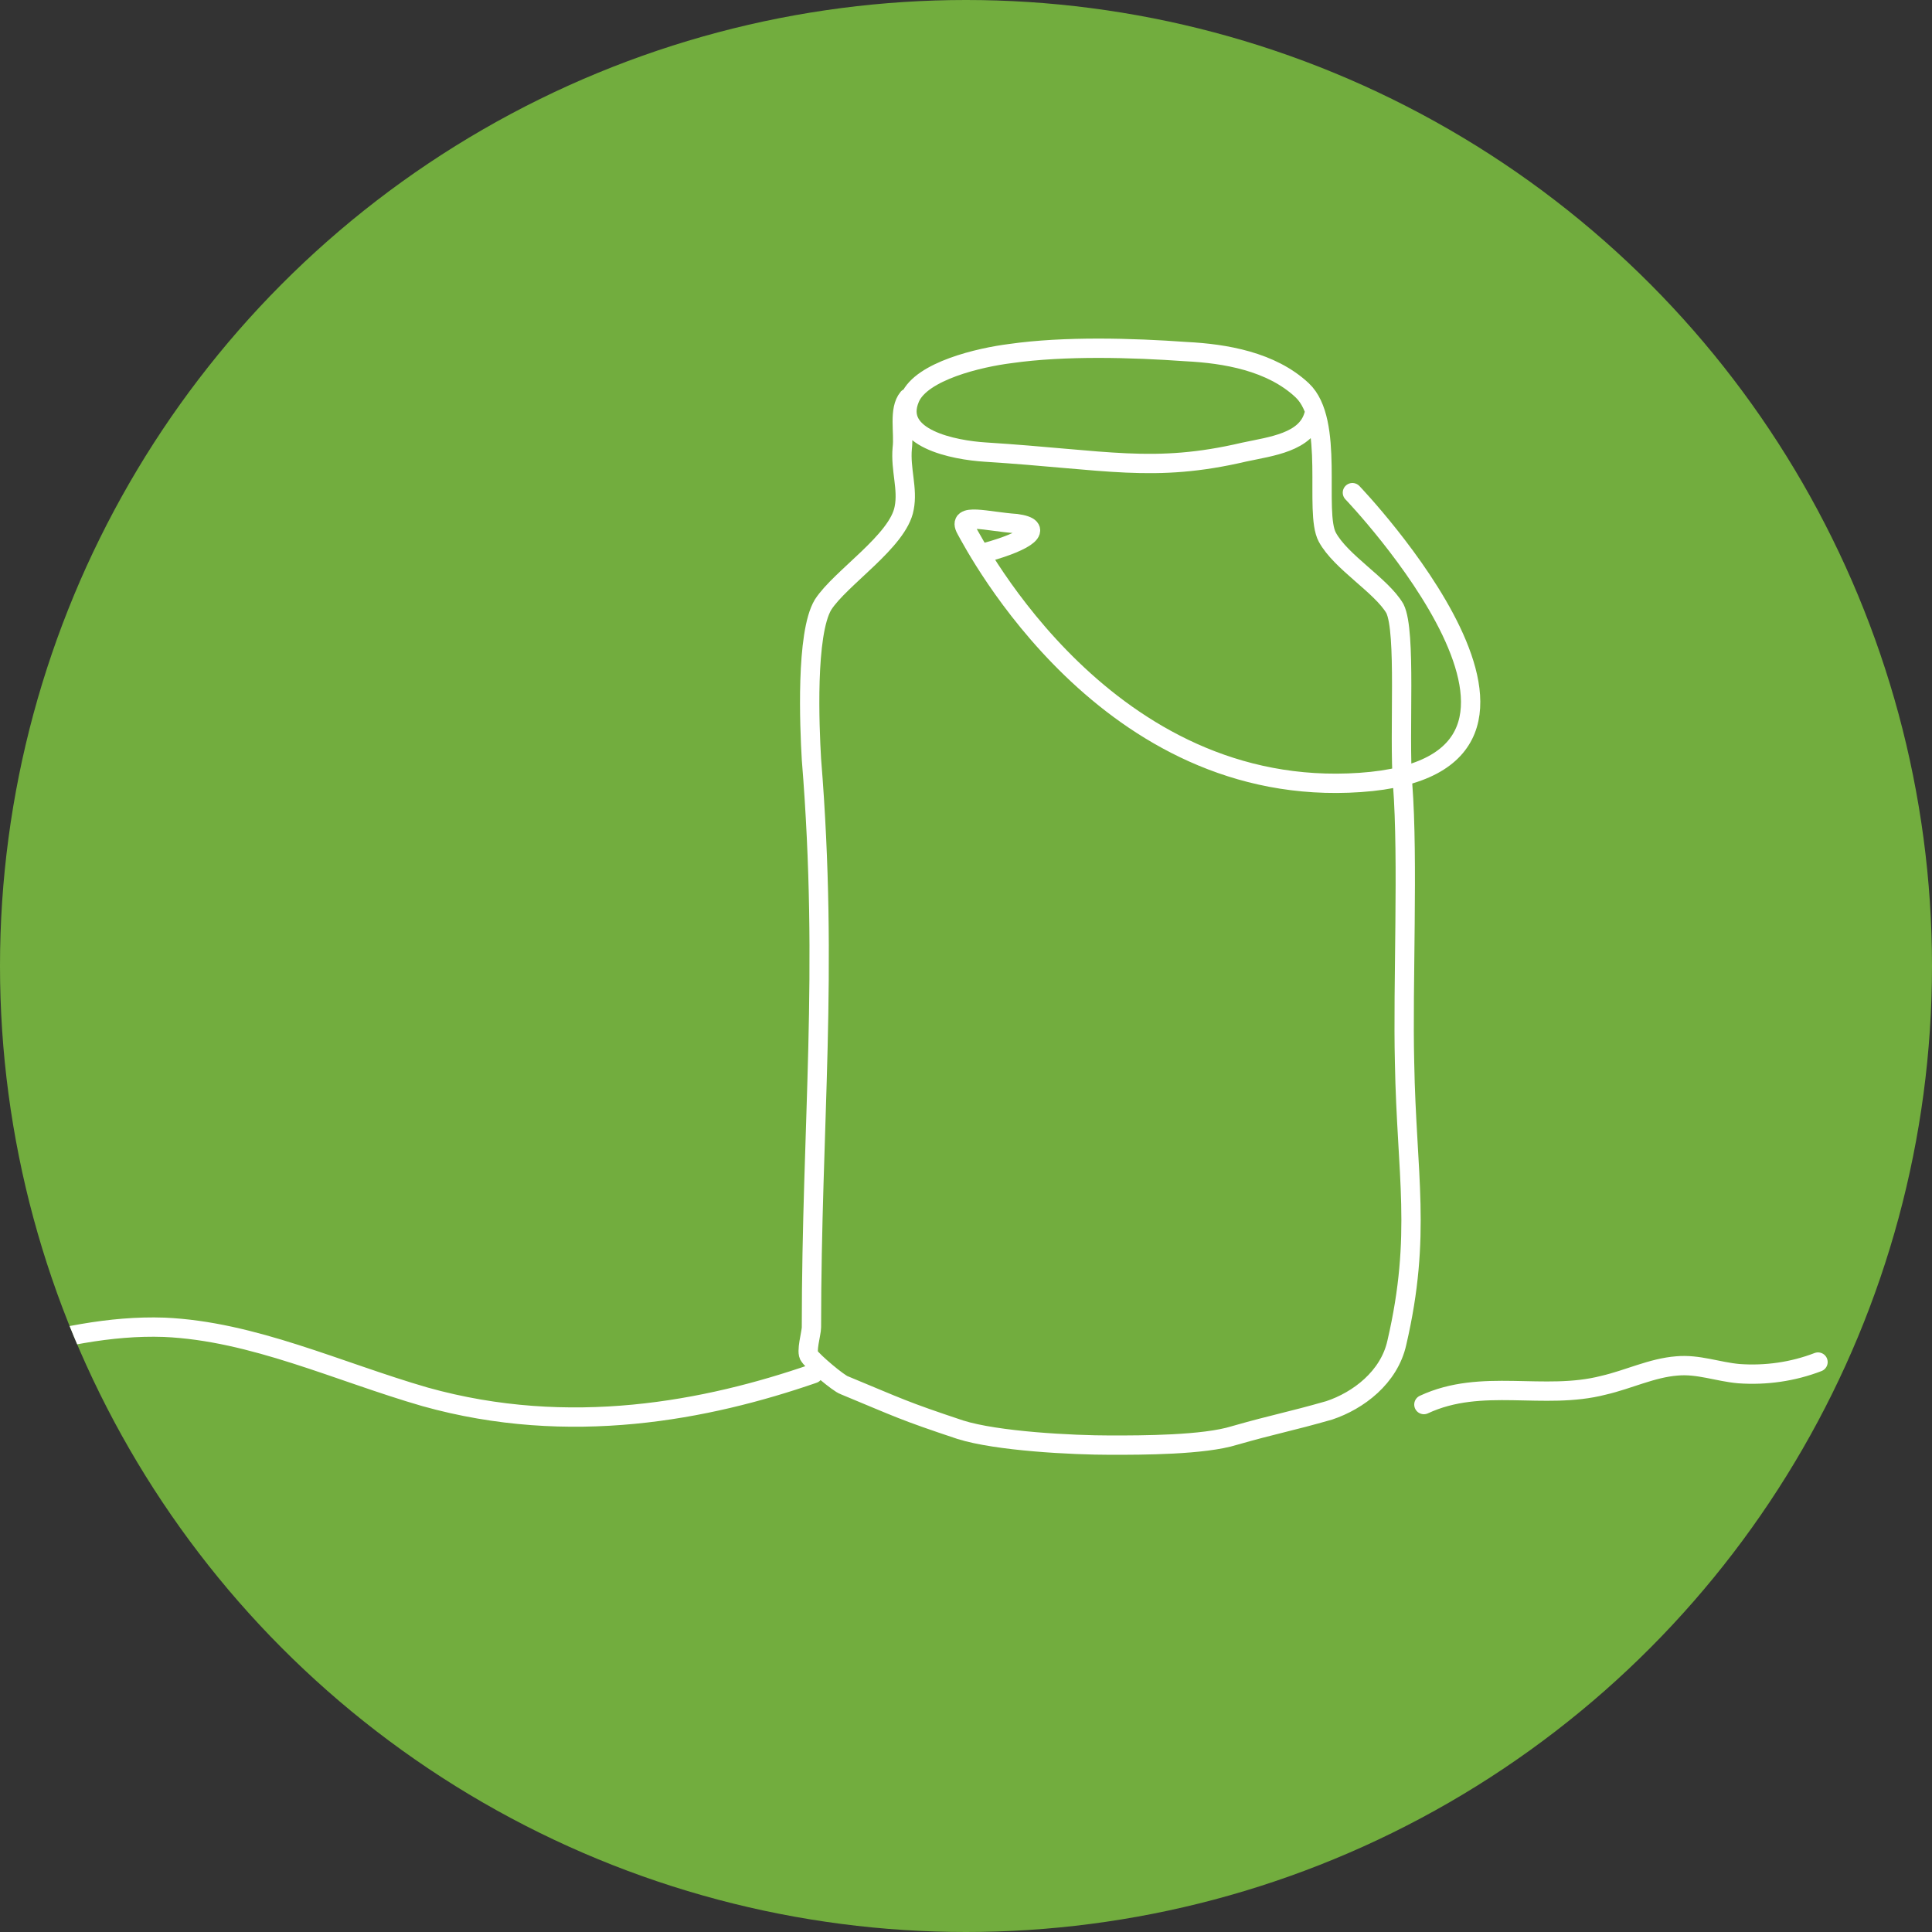
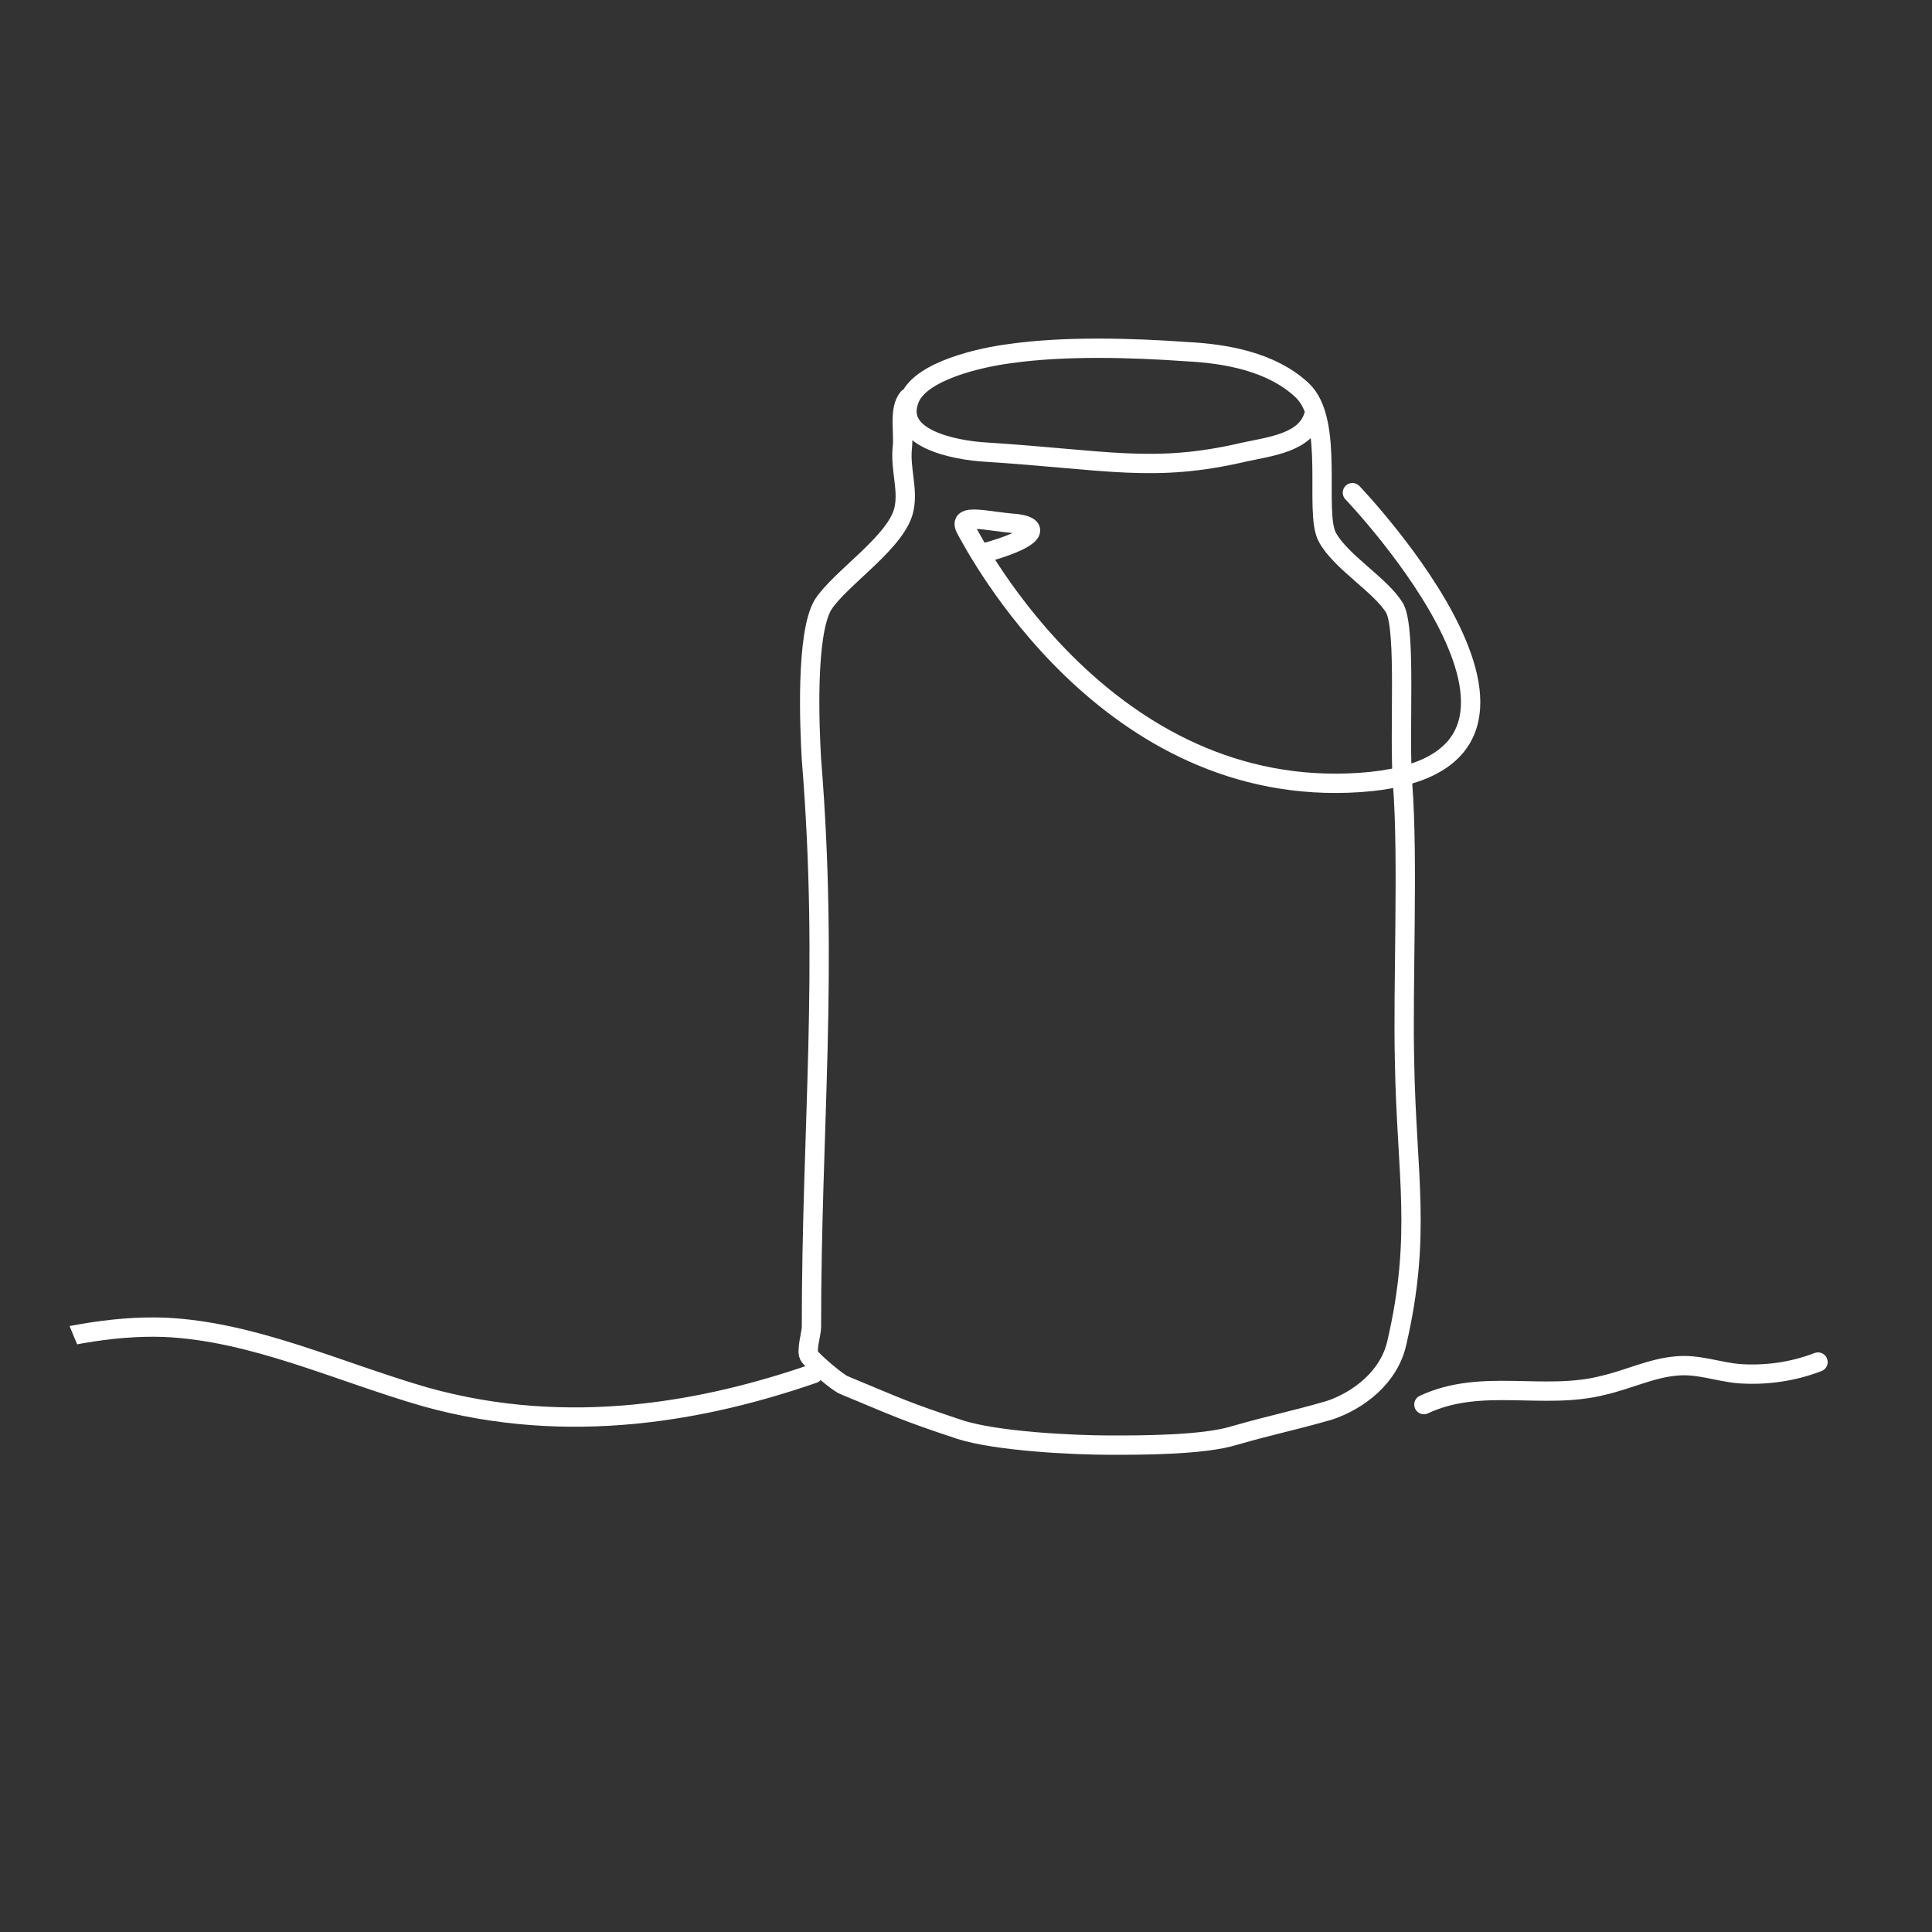
<svg xmlns="http://www.w3.org/2000/svg" xmlns:xlink="http://www.w3.org/1999/xlink" width="100" height="100" viewBox="0 0 100 100">
  <rect x="0" y="0" width="100" height="100" fill="#333333" stroke="none" />
  <style>.st7{fill:none;stroke:#fff;stroke-linecap:round;stroke-linejoin:round;stroke-miterlimit:10}</style>
  <g id="Milch_aktiv">
    <g id="Ebene_3_Kopie">
-       <circle cx="50" cy="50" r="50" fill="#72ad3e" />
      <defs>
        <circle id="SVGID_3_" cx="50" cy="50" r="50" />
      </defs>
      <clipPath id="SVGID_4_">
        <use xlink:href="#SVGID_3_" overflow="visible" />
      </clipPath>
      <g id="Milcheimer_1_" clip-path="url(#SVGID_4_)">
        <path class="st7" d="M42.1 71.1C36.6 73 29.5 74.4 22 72.3c-4.5-1.3-8.9-3.4-13.5-3.6-5.6-.2-11.3 2.5-17 3.5-13.9 2.5-27.2-5.4-41 .7m143.6-2.4c-1.3.5-2.7.7-4.1.6-1.1-.1-2.1-.5-3.2-.4-1.3.1-2.5.7-3.8 1-3.1.8-6.3-.4-9.3 1M68 21.5c-.4 1.4-2.2 1.6-3.6 1.9-4.7 1.1-7.1.4-13.4 0-1.6-.1-4.8-.7-3.9-2.8.6-1.4 3.6-2.1 5.2-2.3 2.8-.4 6.3-.3 9.1-.1 2 .1 4.4.5 6 2 1.7 1.6.6 6.3 1.3 7.6s2.8 2.5 3.5 3.7c.6 1.2.2 6.4.4 9.1.3 3.9 0 10.4.1 14.4.1 5.8.9 8.9-.4 14.5-.4 1.8-2 3-3.5 3.5-2.1.6-2.8.7-4.9 1.3-1.6.5-4.8.5-6.4.5-2 0-5.9-.2-7.8-.8-3-1-3.1-1.1-6-2.3-.3-.1-1.6-1.2-1.8-1.5-.2-.2.1-1.2.1-1.5 0-10.5.9-18.3 0-29.4-.1-1.7-.3-6.5.6-8 .9-1.4 3.9-3.3 4.2-5 .2-1-.2-2-.1-3.1.1-.8-.2-2 .3-2.6" />
        <path class="st7" d="M51 28.6c2.2-.6 3.1-1.3 1.6-1.5-1.5-.1-3.1-.6-2.6.3s7.3 14 20.4 13.1-.4-15-.4-15" />
      </g>
    </g>
  </g>
</svg>